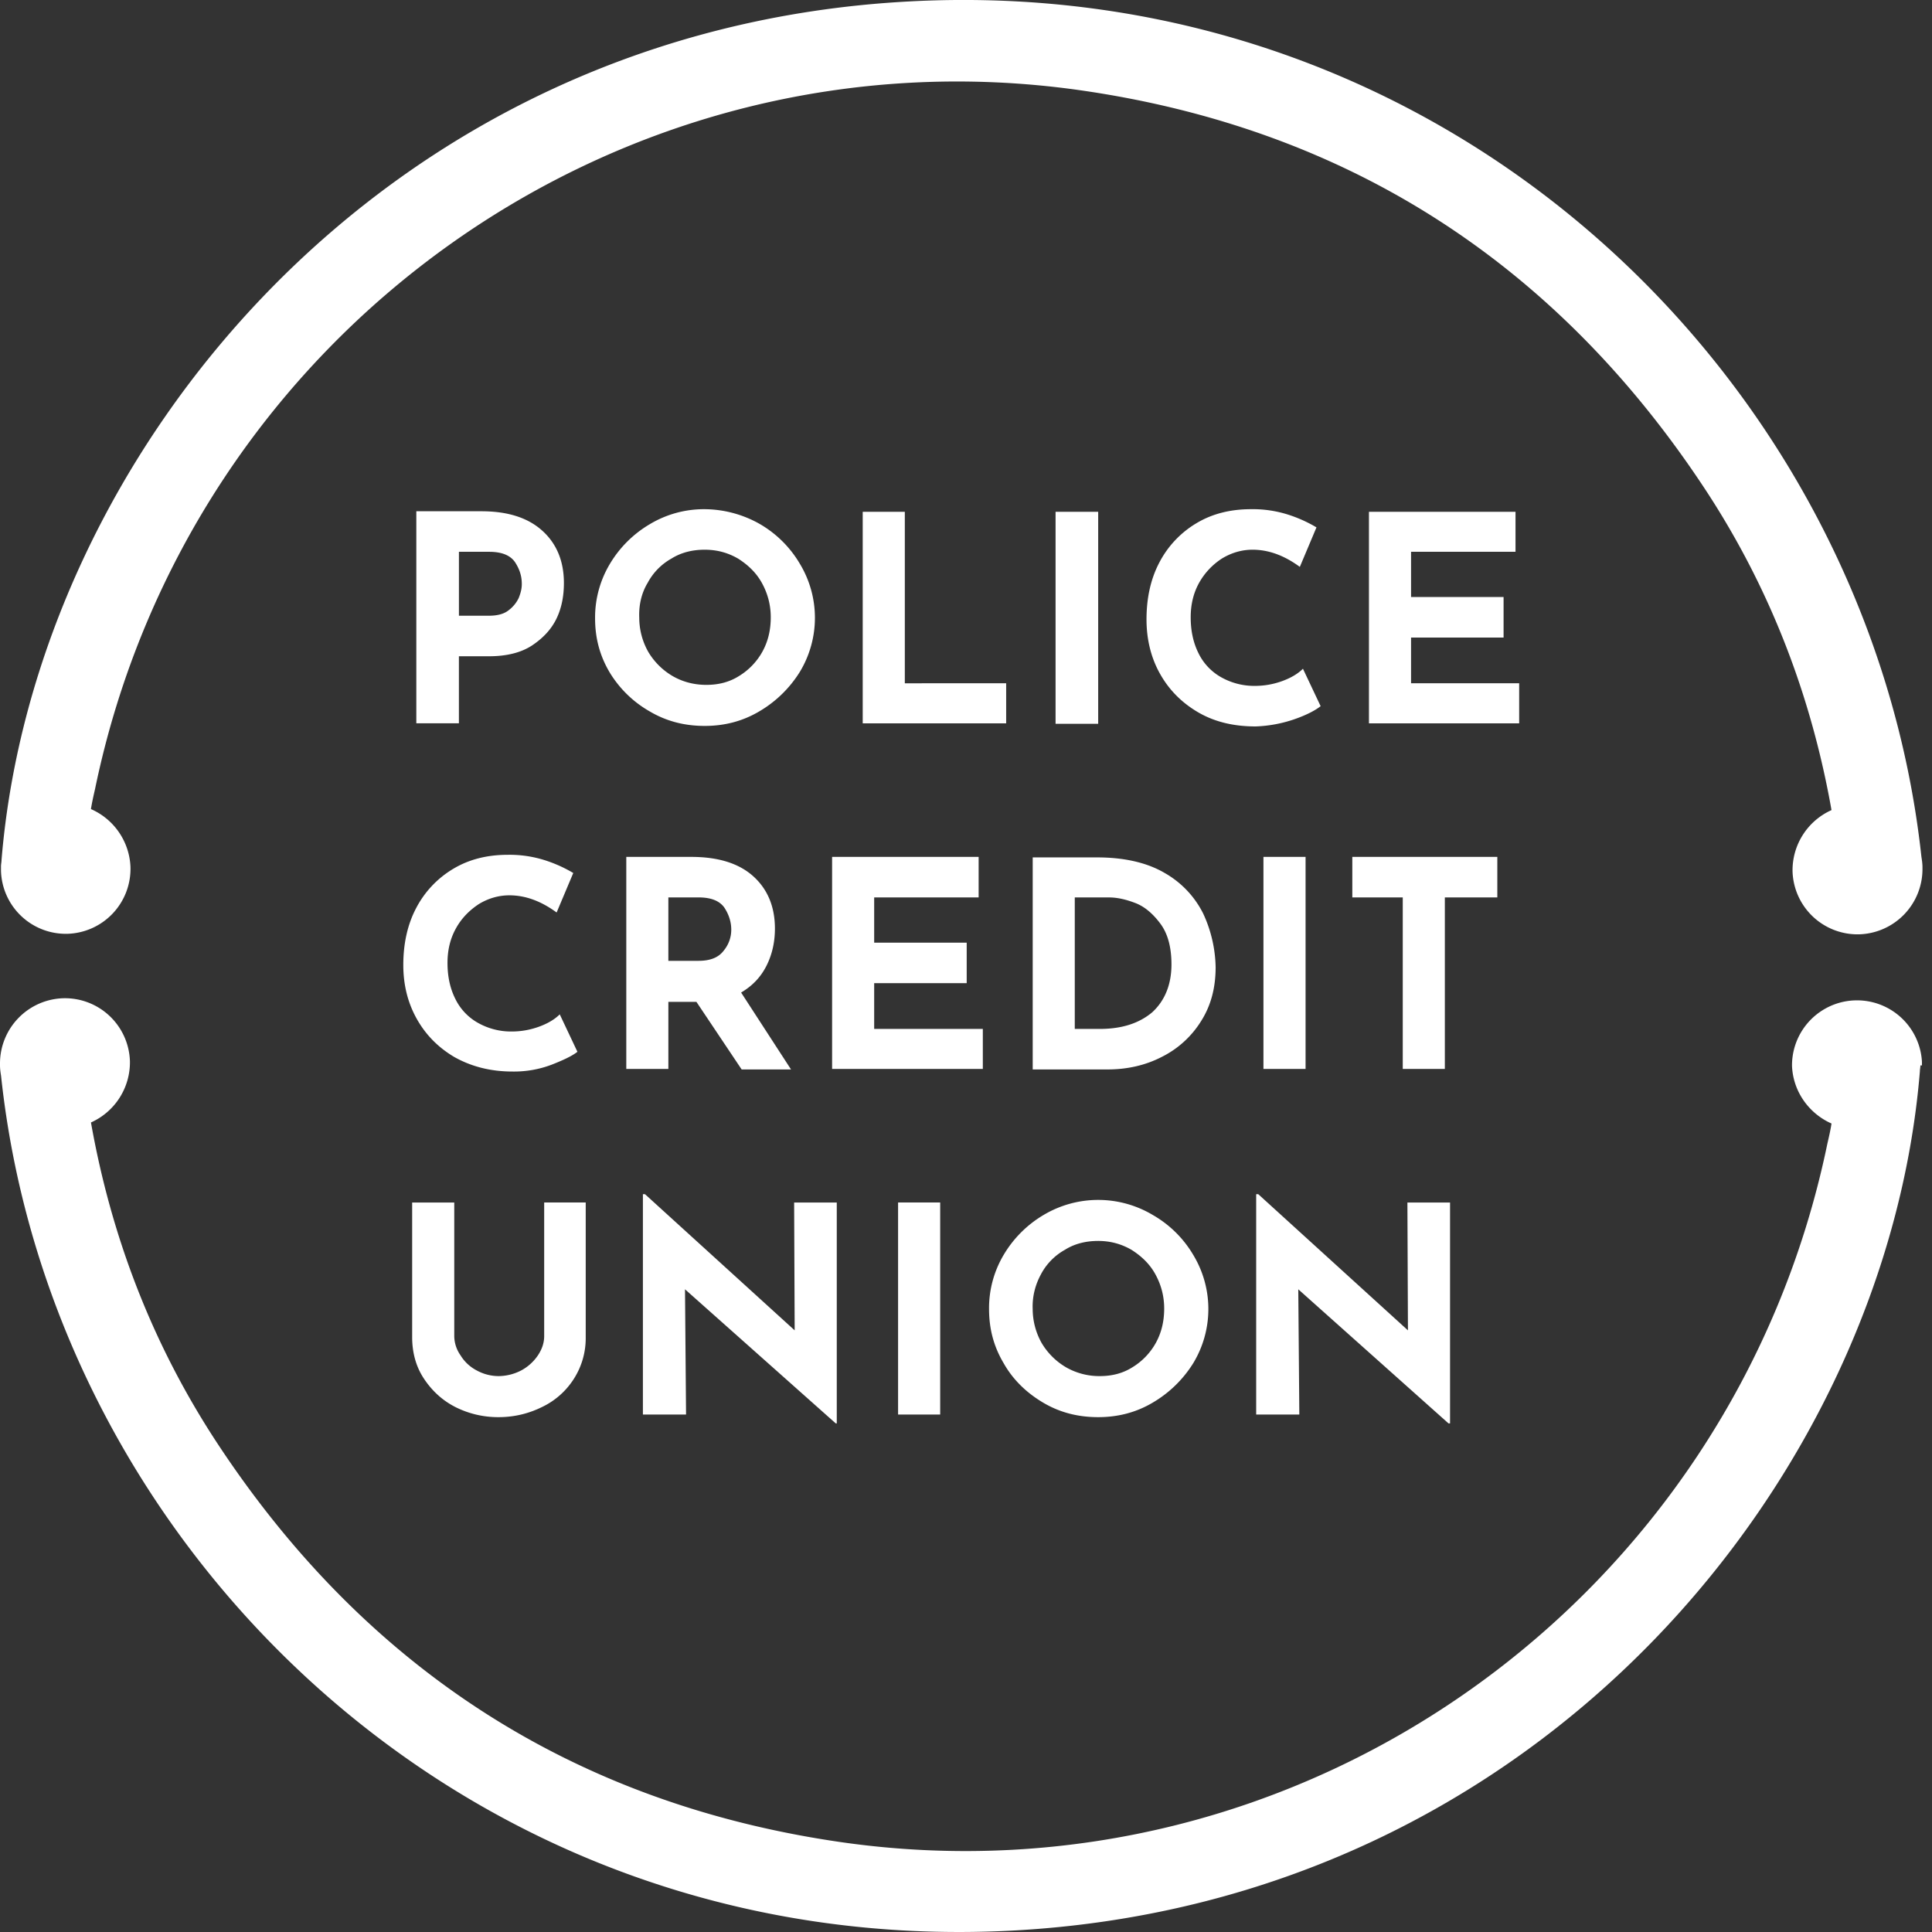
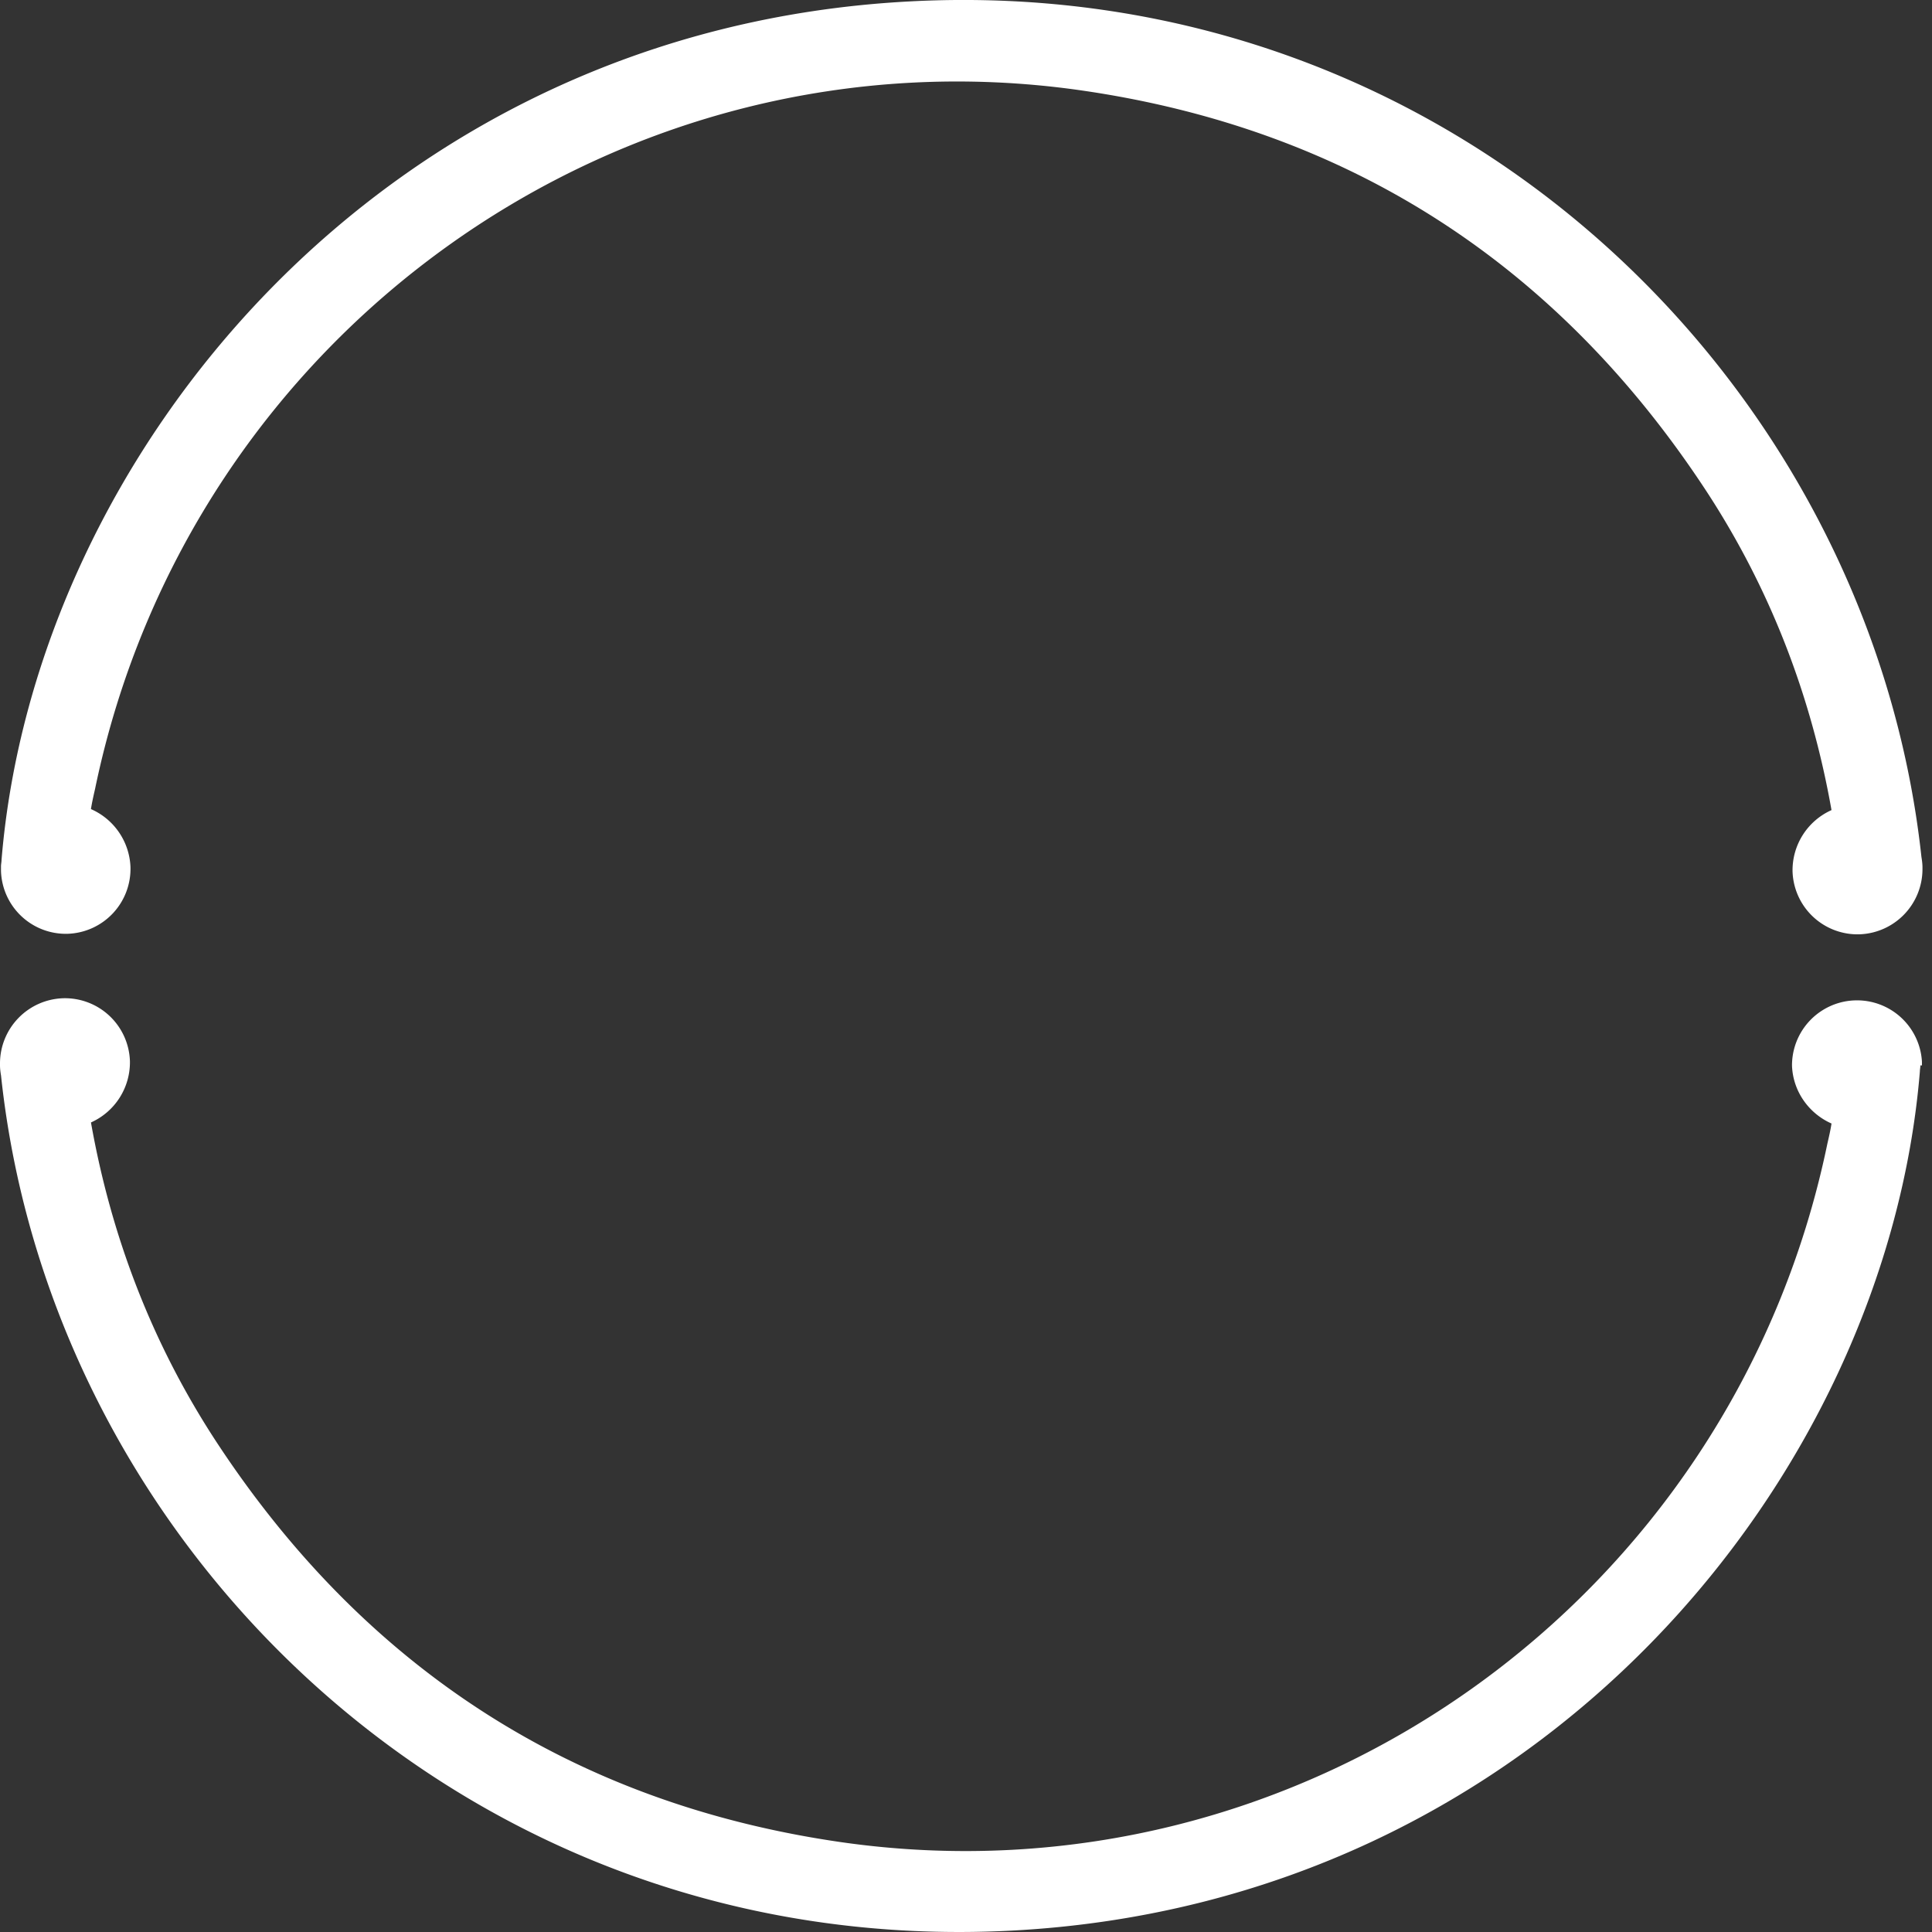
<svg xmlns="http://www.w3.org/2000/svg" fill="none" id="pcu-logo" viewBox="0 0 72 72" style="     overflow: hidden;     vertical-align: middle;     fill: #fff; ">
  <rect x="0" y="0" width="72" height="72" fill="#333333" stroke="none" />
-   <path d="M17.102 20.564h1.124c.484 0 .794.135.968.387.175.271.252.523.252.814 0 .174-.039.329-.116.523a1.25 1.25 0 01-.387.464c-.175.136-.427.194-.717.194h-1.123v-2.382zm0 3.893h1.124c.658 0 1.2-.136 1.608-.407.406-.271.716-.6.91-1.007.194-.407.271-.852.271-1.317 0-.814-.271-1.472-.814-1.956-.542-.485-1.297-.717-2.266-.717h-2.42v7.902h1.587v-2.498zm7.032-2.731a2.24 2.24 0 01.89-.91c.368-.232.795-.33 1.24-.33.465 0 .872.117 1.24.33.368.233.677.523.89.91.214.388.33.814.33 1.279 0 .465-.097.89-.31 1.278a2.458 2.458 0 01-.872.91c-.368.233-.774.33-1.22.33-.465 0-.89-.116-1.259-.33a2.561 2.561 0 01-.91-.91 2.597 2.597 0 01-.33-1.259c-.019-.465.078-.91.31-1.298zm.077 4.785c.62.367 1.298.542 2.053.542.736 0 1.414-.175 2.034-.543a4.395 4.395 0 001.51-1.472 3.892 3.892 0 000-4.028 4.133 4.133 0 00-1.51-1.492 4.223 4.223 0 00-2.053-.542 3.92 3.92 0 00-2.034.562 4.23 4.23 0 00-1.491 1.491 3.883 3.883 0 00-.543 2.015c0 .735.175 1.394.543 2.014a4.14 4.14 0 001.491 1.453zm13.287-1.047H33.72v-6.391h-1.569v7.883h5.346v-1.492zm3.428-6.391h-1.588v7.902h1.588v-7.902zm7.321 7.728c.446-.155.775-.33.969-.484l-.659-1.395c-.174.175-.426.33-.736.446a2.96 2.96 0 01-1.046.193 2.51 2.51 0 01-1.278-.329 2.059 2.059 0 01-.833-.89c-.194-.388-.29-.834-.29-1.337 0-.465.096-.891.31-1.279a2.57 2.57 0 01.852-.91c.348-.213.736-.33 1.142-.33.6 0 1.182.214 1.763.64l.62-1.472a5.086 5.086 0 00-1.085-.484 4.33 4.33 0 00-1.356-.194c-.774 0-1.452.174-2.033.523a3.681 3.681 0 00-1.376 1.453c-.329.62-.484 1.336-.484 2.13 0 .717.155 1.395.485 1.995.329.6.794 1.085 1.413 1.453.62.368 1.337.542 2.17.542a4.959 4.959 0 001.452-.271zm8.368-1.337h-4.029V23.76h3.448v-1.511h-3.448v-1.685h3.893v-1.491h-5.462v7.883h5.598v-1.492zM15.514 37.938c.33.6.794 1.084 1.414 1.452.62.349 1.337.543 2.17.543a3.95 3.95 0 001.452-.252c.446-.174.775-.33.969-.484l-.659-1.395c-.174.175-.426.33-.736.446a2.96 2.96 0 01-1.046.193 2.51 2.51 0 01-1.278-.329 2.058 2.058 0 01-.833-.89c-.194-.388-.29-.834-.29-1.337 0-.465.096-.891.31-1.279.212-.387.503-.678.852-.91.348-.213.736-.33 1.142-.33.6 0 1.182.214 1.763.64l.62-1.472a5.092 5.092 0 00-1.085-.484 4.332 4.332 0 00-1.356-.194c-.774 0-1.452.174-2.033.523a3.68 3.68 0 00-1.376 1.453c-.329.62-.484 1.336-.484 2.13 0 .717.155 1.375.484 1.976zm9.394-4.494h1.123c.485 0 .795.136.969.388.174.27.252.542.252.813 0 .29-.097.562-.29.794-.195.252-.504.368-.93.368h-1.124v-2.363zm0 3.893h1.046l1.685 2.518h1.84l-1.86-2.866c.427-.252.737-.581.95-1.007.213-.426.31-.891.31-1.376 0-.813-.271-1.471-.814-1.956-.542-.484-1.317-.716-2.305-.716h-2.42v7.902h1.568v-2.498zm11.718 1.008h-4.048V36.64h3.448v-1.51h-3.448v-1.686h3.893v-1.51H31.01v7.902h5.617v-1.491zm6.314-.62c-.484.407-1.123.62-1.956.62h-.93v-4.9h1.279c.31 0 .639.077.988.212.348.136.658.407.93.775.27.368.406.872.406 1.51 0 .756-.252 1.357-.717 1.783zm1.899-3.68a3.576 3.576 0 00-1.434-1.511c-.658-.387-1.51-.581-2.518-.581h-2.401v7.902h2.789c.736 0 1.414-.155 2.014-.464a3.63 3.63 0 001.472-1.337c.368-.581.542-1.24.542-2.014a4.942 4.942 0 00-.464-1.995zm3.815-2.111h-1.569v7.902h1.57v-7.902zm7.147 0h-5.404v1.51h1.88v6.392h1.568v-6.392h1.956v-1.51zM16.948 52.425a3.536 3.536 0 001.627.388c.6 0 1.142-.136 1.646-.388a2.86 2.86 0 001.181-1.065 2.81 2.81 0 00.426-1.53v-5.017H20.28v4.978c0 .252-.078.484-.232.717a1.746 1.746 0 01-.62.562 1.853 1.853 0 01-.852.213 1.7 1.7 0 01-.814-.213 1.528 1.528 0 01-.6-.562 1.261 1.261 0 01-.233-.717v-4.977H15.36v5.016c0 .562.136 1.085.427 1.53.29.446.677.814 1.162 1.065zm14.236.62v-8.231h-1.589l.02 4.764-5.578-5.074h-.078v8.212h1.608l-.039-4.668 5.617 4.997h.039zm3.854-8.232h-1.569v7.903h1.569v-7.903zm3.757 2.673a2.24 2.24 0 01.892-.91c.367-.232.794-.33 1.24-.33.464 0 .87.117 1.239.33.368.233.678.523.89.91.214.388.33.814.33 1.279 0 .465-.097.89-.31 1.278a2.458 2.458 0 01-.872.91c-.368.233-.774.33-1.22.33a2.49 2.49 0 01-1.259-.33 2.561 2.561 0 01-.91-.91 2.597 2.597 0 01-.33-1.259c-.019-.465.098-.91.31-1.297zm.078 4.785c.62.368 1.298.542 2.053.542.736 0 1.414-.174 2.034-.542a4.393 4.393 0 001.51-1.472 3.895 3.895 0 00.001-4.029 4.133 4.133 0 00-1.511-1.492 3.971 3.971 0 00-4.068 0 4.23 4.23 0 00-1.491 1.492 3.883 3.883 0 00-.542 2.014c0 .736.174 1.395.542 2.015.349.62.852 1.104 1.472 1.472zm15.166.774v-8.231H52.45l.02 4.764-5.578-5.074h-.078v8.212h1.608l-.039-4.668 5.598 4.997h.058z" fill="#fff" />
  <path d="M71.625 39.68v-.115a2.423 2.423 0 00-4.842.155c.039.968.64 1.782 1.472 2.15-.038.251-.097.503-.155.755-3.525 17.025-19.6 28.472-36.723 26.031-9.994-1.433-17.78-6.488-23.32-14.933-2.382-3.641-3.912-7.631-4.667-11.892a2.457 2.457 0 001.452-2.286 2.423 2.423 0 00-2.498-2.343A2.432 2.432 0 000 39.622v.078c0 .136.02.271.039.388 1.879 17.664 17.45 32.907 37.652 31.861 19.718-1.026 32.617-16.947 33.857-32.016 0-.078.02-.155.02-.233.057.02.057 0 .057-.02zM2.518 34.8a2.423 2.423 0 002.344-2.498 2.462 2.462 0 00-1.473-2.15c.04-.252.097-.504.155-.756C7.07 12.371 23.146.924 40.268 3.365c9.994 1.433 17.78 6.488 23.32 14.933 2.382 3.641 3.912 7.631 4.667 11.892a2.457 2.457 0 00-1.452 2.286 2.423 2.423 0 002.498 2.343 2.432 2.432 0 002.344-2.42v-.078c0-.136-.02-.271-.039-.387C69.689 14.25 54.116-1.014 33.915.052 14.216 1.079 1.297 16.98.057 32.05c0 .077-.02.155-.02.232v.174a2.418 2.418 0 002.48 2.344z" fill="#fff" />
</svg>